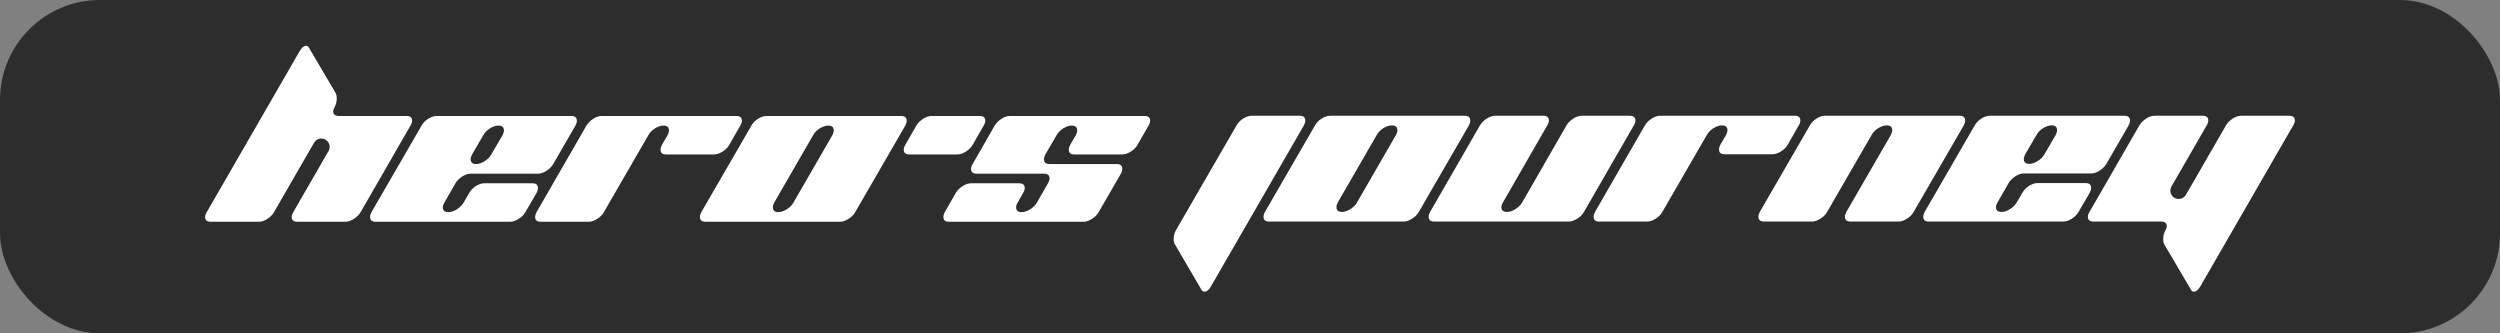
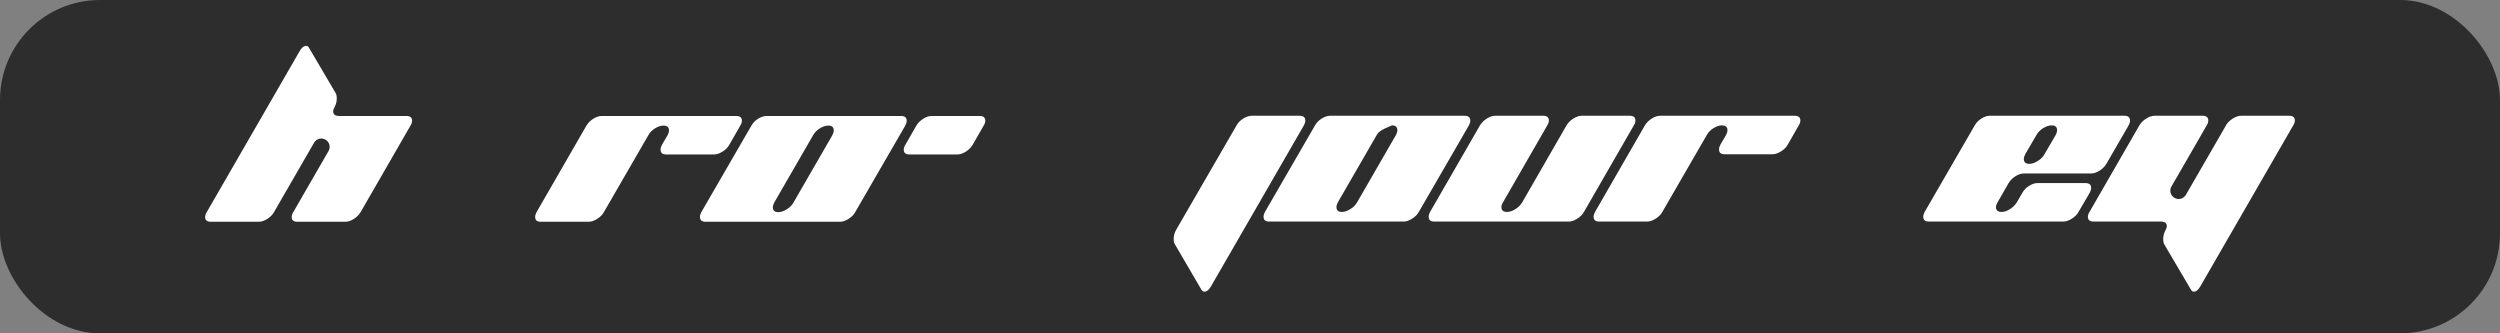
<svg xmlns="http://www.w3.org/2000/svg" width="300" height="40" viewBox="0 0 300 40" fill="none">
  <rect x="0" y="0" width="300" height="40" fill="#808080" stroke="none" />
  <rect width="300" height="40" rx="12" fill="#2D2D2D" />
  <path d="M156.466 15.046L145.311 34.375C145.071 34.792 144.815 35 144.542 35C144.398 35 144.278 34.928 144.181 34.784L141.008 29.35C140.896 29.19 140.84 28.974 140.84 28.701C140.84 28.301 140.936 27.932 141.128 27.596L148.389 15.046C148.565 14.726 148.829 14.453 149.182 14.229C149.551 14.005 149.895 13.892 150.216 13.892H155.985C156.418 13.892 156.635 14.085 156.635 14.469C156.635 14.646 156.578 14.838 156.466 15.046Z" fill="white" />
-   <path d="M159.607 13.892H175.762C176.211 13.892 176.435 14.085 176.435 14.469C176.435 14.646 176.379 14.838 176.267 15.046L170.257 25.432C170.08 25.752 169.808 26.025 169.439 26.249C169.087 26.474 168.758 26.586 168.453 26.586H152.298C151.849 26.586 151.625 26.393 151.625 26.009C151.625 25.832 151.681 25.64 151.793 25.432L157.803 15.046C157.98 14.726 158.244 14.453 158.597 14.229C158.965 14.005 159.302 13.892 159.607 13.892ZM162.852 24.278L167.516 16.2C167.628 15.992 167.684 15.8 167.684 15.623C167.684 15.239 167.468 15.046 167.035 15.046C166.715 15.046 166.37 15.158 166.001 15.383C165.649 15.607 165.384 15.88 165.208 16.2L160.544 24.278C160.432 24.486 160.376 24.678 160.376 24.855C160.376 25.239 160.592 25.432 161.025 25.432C161.345 25.432 161.682 25.32 162.035 25.095C162.403 24.871 162.676 24.598 162.852 24.278Z" fill="white" />
+   <path d="M159.607 13.892H175.762C176.211 13.892 176.435 14.085 176.435 14.469C176.435 14.646 176.379 14.838 176.267 15.046L170.257 25.432C170.08 25.752 169.808 26.025 169.439 26.249C169.087 26.474 168.758 26.586 168.453 26.586H152.298C151.849 26.586 151.625 26.393 151.625 26.009C151.625 25.832 151.681 25.64 151.793 25.432L157.803 15.046C157.98 14.726 158.244 14.453 158.597 14.229C158.965 14.005 159.302 13.892 159.607 13.892ZM162.852 24.278L167.516 16.2C167.628 15.992 167.684 15.8 167.684 15.623C167.684 15.239 167.468 15.046 167.035 15.046C165.649 15.607 165.384 15.88 165.208 16.2L160.544 24.278C160.432 24.486 160.376 24.678 160.376 24.855C160.376 25.239 160.592 25.432 161.025 25.432C161.345 25.432 161.682 25.32 162.035 25.095C162.403 24.871 162.676 24.598 162.852 24.278Z" fill="white" />
  <path d="M189.808 13.892H195.578C196.027 13.892 196.251 14.085 196.251 14.469C196.251 14.646 196.187 14.838 196.059 15.046L190.073 25.432C189.897 25.752 189.624 26.025 189.256 26.249C188.903 26.474 188.566 26.586 188.246 26.586H172.091C171.658 26.586 171.441 26.393 171.441 26.009C171.441 25.832 171.498 25.64 171.61 25.432L177.596 15.046C177.788 14.726 178.061 14.453 178.413 14.229C178.766 14.005 179.102 13.892 179.423 13.892H185.193C185.641 13.892 185.866 14.085 185.866 14.469C185.866 14.646 185.802 14.838 185.673 15.046L180.36 24.278C180.232 24.486 180.168 24.678 180.168 24.855C180.168 25.239 180.393 25.432 180.841 25.432C181.162 25.432 181.498 25.32 181.851 25.095C182.204 24.871 182.476 24.598 182.668 24.278L187.981 15.046C188.174 14.726 188.446 14.453 188.799 14.229C189.151 14.005 189.488 13.892 189.808 13.892Z" fill="white" />
  <path d="M199.216 13.892H215.371C215.82 13.892 216.044 14.085 216.044 14.469C216.044 14.646 215.98 14.838 215.852 15.046L214.53 17.354C214.353 17.675 214.081 17.947 213.712 18.172C213.36 18.396 213.023 18.508 212.703 18.508H206.933C206.5 18.508 206.284 18.316 206.284 17.931C206.284 17.755 206.34 17.562 206.452 17.354L207.125 16.2C207.237 15.992 207.294 15.8 207.294 15.623C207.294 15.239 207.069 15.046 206.62 15.046C206.316 15.046 205.979 15.158 205.611 15.383C205.258 15.607 204.994 15.88 204.817 16.2L199.48 25.432C199.304 25.752 199.032 26.025 198.663 26.249C198.31 26.474 197.974 26.586 197.653 26.586H191.883C191.451 26.586 191.234 26.393 191.234 26.009C191.234 25.832 191.29 25.64 191.403 25.432L197.389 15.046C197.581 14.726 197.854 14.453 198.206 14.229C198.559 14.005 198.895 13.892 199.216 13.892Z" fill="white" />
-   <path d="M218.989 13.892H235.145C235.593 13.892 235.818 14.085 235.818 14.469C235.818 14.646 235.762 14.838 235.65 15.046L229.639 25.432C229.463 25.752 229.191 26.025 228.822 26.249C228.469 26.474 228.141 26.586 227.836 26.586H222.067C221.618 26.586 221.393 26.393 221.393 26.009C221.393 25.832 221.449 25.64 221.562 25.432L226.899 16.2C227.011 15.992 227.067 15.8 227.067 15.623C227.067 15.239 226.851 15.046 226.418 15.046C226.097 15.046 225.753 15.158 225.384 15.383C225.032 15.607 224.767 15.88 224.591 16.2L219.254 25.432C219.077 25.752 218.805 26.025 218.436 26.249C218.084 26.474 217.755 26.586 217.451 26.586H211.681C211.232 26.586 211.008 26.393 211.008 26.009C211.008 25.832 211.064 25.64 211.176 25.432L217.186 15.046C217.363 14.726 217.627 14.453 217.98 14.229C218.348 14.005 218.685 13.892 218.989 13.892Z" fill="white" />
  <path d="M242.859 20.816C242.539 20.816 242.202 20.928 241.85 21.153C241.497 21.377 241.225 21.649 241.032 21.97L239.71 24.278C239.582 24.486 239.518 24.678 239.518 24.855C239.518 25.239 239.742 25.432 240.191 25.432C240.511 25.432 240.848 25.32 241.201 25.095C241.553 24.871 241.826 24.598 242.018 24.278L242.691 23.124C242.867 22.803 243.132 22.531 243.484 22.306C243.837 22.082 244.174 21.97 244.494 21.97H250.264C250.713 21.97 250.937 22.162 250.937 22.547C250.937 22.723 250.881 22.916 250.769 23.124L249.423 25.432C249.246 25.752 248.974 26.025 248.605 26.249C248.253 26.474 247.916 26.586 247.595 26.586H231.44C231.007 26.586 230.791 26.393 230.791 26.009C230.791 25.832 230.847 25.64 230.959 25.432L236.969 15.046C237.146 14.726 237.41 14.453 237.763 14.229C238.115 14.005 238.452 13.892 238.773 13.892H254.928C255.377 13.892 255.601 14.085 255.601 14.469C255.601 14.646 255.545 14.838 255.433 15.046L252.764 19.662C252.572 19.983 252.299 20.255 251.947 20.479C251.594 20.704 251.258 20.816 250.937 20.816H242.859ZM244.374 16.2L243.028 18.508C242.916 18.716 242.859 18.909 242.859 19.085C242.859 19.47 243.084 19.662 243.533 19.662C243.837 19.662 244.166 19.55 244.518 19.326C244.887 19.101 245.159 18.829 245.336 18.508L246.682 16.2C246.794 15.992 246.85 15.8 246.85 15.623C246.85 15.239 246.634 15.046 246.201 15.046C245.881 15.046 245.536 15.158 245.167 15.383C244.815 15.607 244.55 15.88 244.374 16.2Z" fill="white" />
  <path fill-rule="evenodd" clip-rule="evenodd" d="M259.298 26.586H251.22C250.771 26.586 250.547 26.393 250.547 26.009C250.547 25.832 250.611 25.64 250.739 25.432L256.725 15.046C256.918 14.726 257.19 14.453 257.543 14.229C257.895 14.005 258.232 13.892 258.552 13.892H264.322C264.771 13.892 264.995 14.085 264.995 14.469C264.995 14.646 264.931 14.838 264.803 15.046L263.446 17.404L260.574 22.378C260.297 22.857 260.461 23.469 260.94 23.745C261.419 24.022 262.031 23.858 262.308 23.379L264.378 19.795V19.796L264.501 19.58L267.05 15.166C267.071 15.13 267.09 15.093 267.106 15.055L267.111 15.046C267.303 14.726 267.576 14.453 267.928 14.229C268.281 14.005 268.617 13.892 268.938 13.892H274.708C275.156 13.892 275.381 14.085 275.381 14.469C275.381 14.646 275.317 14.838 275.189 15.046L264.034 34.375C263.793 34.792 263.537 35 263.264 35C263.12 35 263.008 34.928 262.928 34.784L259.73 29.35C259.634 29.19 259.586 28.974 259.586 28.701C259.586 28.301 259.682 27.932 259.875 27.596C259.971 27.435 260.019 27.283 260.019 27.139C260.019 26.77 259.778 26.586 259.298 26.586Z" fill="white" />
-   <path d="M56.48 20.84C56.159 20.84 55.822 20.953 55.47 21.177C55.117 21.401 54.845 21.674 54.653 21.994L53.33 24.302C53.202 24.511 53.138 24.703 53.138 24.879C53.138 25.264 53.362 25.456 53.811 25.456C54.132 25.456 54.468 25.344 54.821 25.12C55.173 24.895 55.446 24.623 55.638 24.302L56.311 23.148C56.488 22.828 56.752 22.555 57.105 22.331C57.457 22.107 57.794 21.994 58.114 21.994H63.884C64.333 21.994 64.557 22.187 64.557 22.571C64.557 22.748 64.501 22.94 64.389 23.148L63.043 25.456C62.866 25.777 62.594 26.049 62.225 26.274C61.873 26.498 61.536 26.61 61.216 26.61H45.06C44.627 26.61 44.411 26.418 44.411 26.033C44.411 25.857 44.467 25.665 44.579 25.456L50.59 15.071C50.766 14.75 51.03 14.478 51.383 14.253C51.736 14.029 52.072 13.917 52.393 13.917H68.548C68.997 13.917 69.221 14.109 69.221 14.494C69.221 14.67 69.165 14.862 69.053 15.071L66.384 19.686C66.192 20.007 65.919 20.279 65.567 20.504C65.214 20.728 64.878 20.84 64.557 20.84H56.48ZM57.994 16.225L56.648 18.532C56.536 18.741 56.48 18.933 56.48 19.109C56.48 19.494 56.704 19.686 57.153 19.686C57.457 19.686 57.786 19.574 58.138 19.35C58.507 19.125 58.779 18.853 58.956 18.532L60.302 16.225C60.414 16.016 60.47 15.824 60.47 15.648C60.47 15.263 60.254 15.071 59.821 15.071C59.501 15.071 59.156 15.183 58.788 15.407C58.435 15.632 58.17 15.904 57.994 16.225Z" fill="white" />
  <path d="M91.974 13.917H108.129C108.578 13.917 108.802 14.109 108.802 14.494C108.802 14.67 108.746 14.862 108.634 15.071L102.624 25.456C102.447 25.777 102.175 26.049 101.806 26.274C101.454 26.498 101.125 26.61 100.821 26.61H84.665C84.217 26.61 83.992 26.418 83.992 26.033C83.992 25.857 84.048 25.665 84.16 25.456L90.171 15.071C90.347 14.75 90.611 14.478 90.964 14.253C91.333 14.029 91.669 13.917 91.974 13.917ZM95.219 24.302L99.883 16.225C99.995 16.016 100.051 15.824 100.051 15.648C100.051 15.263 99.835 15.071 99.402 15.071C99.082 15.071 98.737 15.183 98.368 15.407C98.016 15.632 97.751 15.904 97.575 16.225L92.911 24.302C92.799 24.511 92.743 24.703 92.743 24.879C92.743 25.264 92.959 25.456 93.392 25.456C93.713 25.456 94.049 25.344 94.402 25.12C94.77 24.895 95.043 24.623 95.219 24.302Z" fill="white" />
  <path d="M72.2 13.917H88.356C88.804 13.917 89.029 14.109 89.029 14.494C89.029 14.67 88.965 14.862 88.836 15.071L87.514 17.378C87.338 17.699 87.065 17.971 86.697 18.196C86.344 18.42 86.008 18.532 85.687 18.532H79.917C79.485 18.532 79.268 18.34 79.268 17.956C79.268 17.779 79.324 17.587 79.436 17.378L80.11 16.225C80.222 16.016 80.278 15.824 80.278 15.648C80.278 15.263 80.053 15.071 79.605 15.071C79.3 15.071 78.964 15.183 78.595 15.407C78.243 15.632 77.978 15.904 77.802 16.225L72.465 25.456C72.288 25.777 72.016 26.049 71.647 26.274C71.295 26.498 70.958 26.61 70.638 26.61H64.868C64.435 26.61 64.219 26.418 64.219 26.033C64.219 25.857 64.275 25.665 64.387 25.456L70.373 15.071C70.566 14.75 70.838 14.478 71.191 14.253C71.543 14.029 71.88 13.917 72.2 13.917Z" fill="white" />
-   <path d="M134.675 18.532H128.906C128.473 18.532 128.256 18.34 128.256 17.956C128.256 17.779 128.313 17.587 128.425 17.378L129.098 16.225C129.21 16.016 129.266 15.824 129.266 15.648C129.266 15.263 129.042 15.071 128.593 15.071C128.289 15.071 127.952 15.183 127.583 15.407C127.231 15.632 126.966 15.904 126.79 16.225L125.444 18.532C125.332 18.741 125.275 18.933 125.275 19.109C125.275 19.494 125.5 19.686 125.949 19.686H134.026C134.459 19.686 134.675 19.879 134.675 20.263C134.675 20.44 134.619 20.632 134.507 20.84L131.839 25.456C131.662 25.777 131.39 26.049 131.021 26.274C130.669 26.498 130.332 26.61 130.011 26.61H113.856C113.423 26.61 113.207 26.418 113.207 26.033C113.207 25.857 113.263 25.665 113.375 25.456L114.698 23.148C114.89 22.828 115.162 22.555 115.515 22.331C115.868 22.107 116.204 21.994 116.525 21.994H122.294C122.743 21.994 122.968 22.187 122.968 22.571C122.968 22.748 122.903 22.94 122.775 23.148L122.126 24.302C121.998 24.511 121.934 24.703 121.934 24.879C121.934 25.264 122.158 25.456 122.607 25.456C122.927 25.456 123.264 25.344 123.617 25.12C123.969 24.895 124.242 24.623 124.434 24.302L125.756 21.994C125.884 21.786 125.949 21.594 125.949 21.417C125.949 21.033 125.724 20.84 125.275 20.84H117.198C116.749 20.84 116.525 20.648 116.525 20.263C116.525 20.087 116.589 19.895 116.717 19.686L119.361 15.071C119.554 14.75 119.826 14.478 120.179 14.253C120.531 14.029 120.868 13.917 121.189 13.917H137.344C137.793 13.917 138.017 14.109 138.017 14.494C138.017 14.67 137.953 14.862 137.825 15.071L136.502 17.378C136.326 17.699 136.054 17.971 135.685 18.196C135.332 18.42 134.996 18.532 134.675 18.532Z" fill="white" />
  <path d="M111.79 13.917H117.56C118.008 13.917 118.233 14.109 118.233 14.494C118.233 14.67 118.169 14.862 118.04 15.071L116.718 17.378C116.526 17.699 116.253 17.971 115.901 18.196C115.548 18.42 115.212 18.532 114.891 18.532H109.121C108.673 18.532 108.448 18.34 108.448 17.956C108.448 17.779 108.512 17.587 108.641 17.378L109.963 15.071C110.155 14.75 110.428 14.478 110.78 14.253C111.133 14.029 111.469 13.917 111.79 13.917Z" fill="white" />
  <path fill-rule="evenodd" clip-rule="evenodd" d="M40.7 13.917H48.778C49.227 13.917 49.451 14.109 49.451 14.494C49.451 14.67 49.387 14.862 49.259 15.071L43.273 25.456C43.08 25.777 42.808 26.049 42.455 26.274C42.103 26.498 41.766 26.61 41.446 26.61H35.676C35.227 26.61 35.003 26.418 35.003 26.033C35.003 25.857 35.067 25.665 35.195 25.456L36.552 23.098L39.424 18.125C39.701 17.646 39.537 17.033 39.058 16.757C38.579 16.48 37.967 16.644 37.69 17.123L35.62 20.708V20.707L35.497 20.922L32.948 25.336C32.927 25.373 32.908 25.41 32.892 25.447L32.887 25.456C32.695 25.777 32.422 26.049 32.07 26.274C31.717 26.498 31.381 26.61 31.06 26.61H25.29C24.842 26.61 24.617 26.418 24.617 26.033C24.617 25.857 24.681 25.665 24.809 25.456L35.964 6.127C36.205 5.711 36.461 5.502 36.734 5.502C36.878 5.502 36.99 5.575 37.07 5.719L40.268 11.152C40.364 11.312 40.412 11.529 40.412 11.801C40.412 12.202 40.316 12.57 40.123 12.907C40.027 13.067 39.979 13.22 39.979 13.364C39.979 13.732 40.22 13.917 40.7 13.917Z" fill="white" />
</svg>